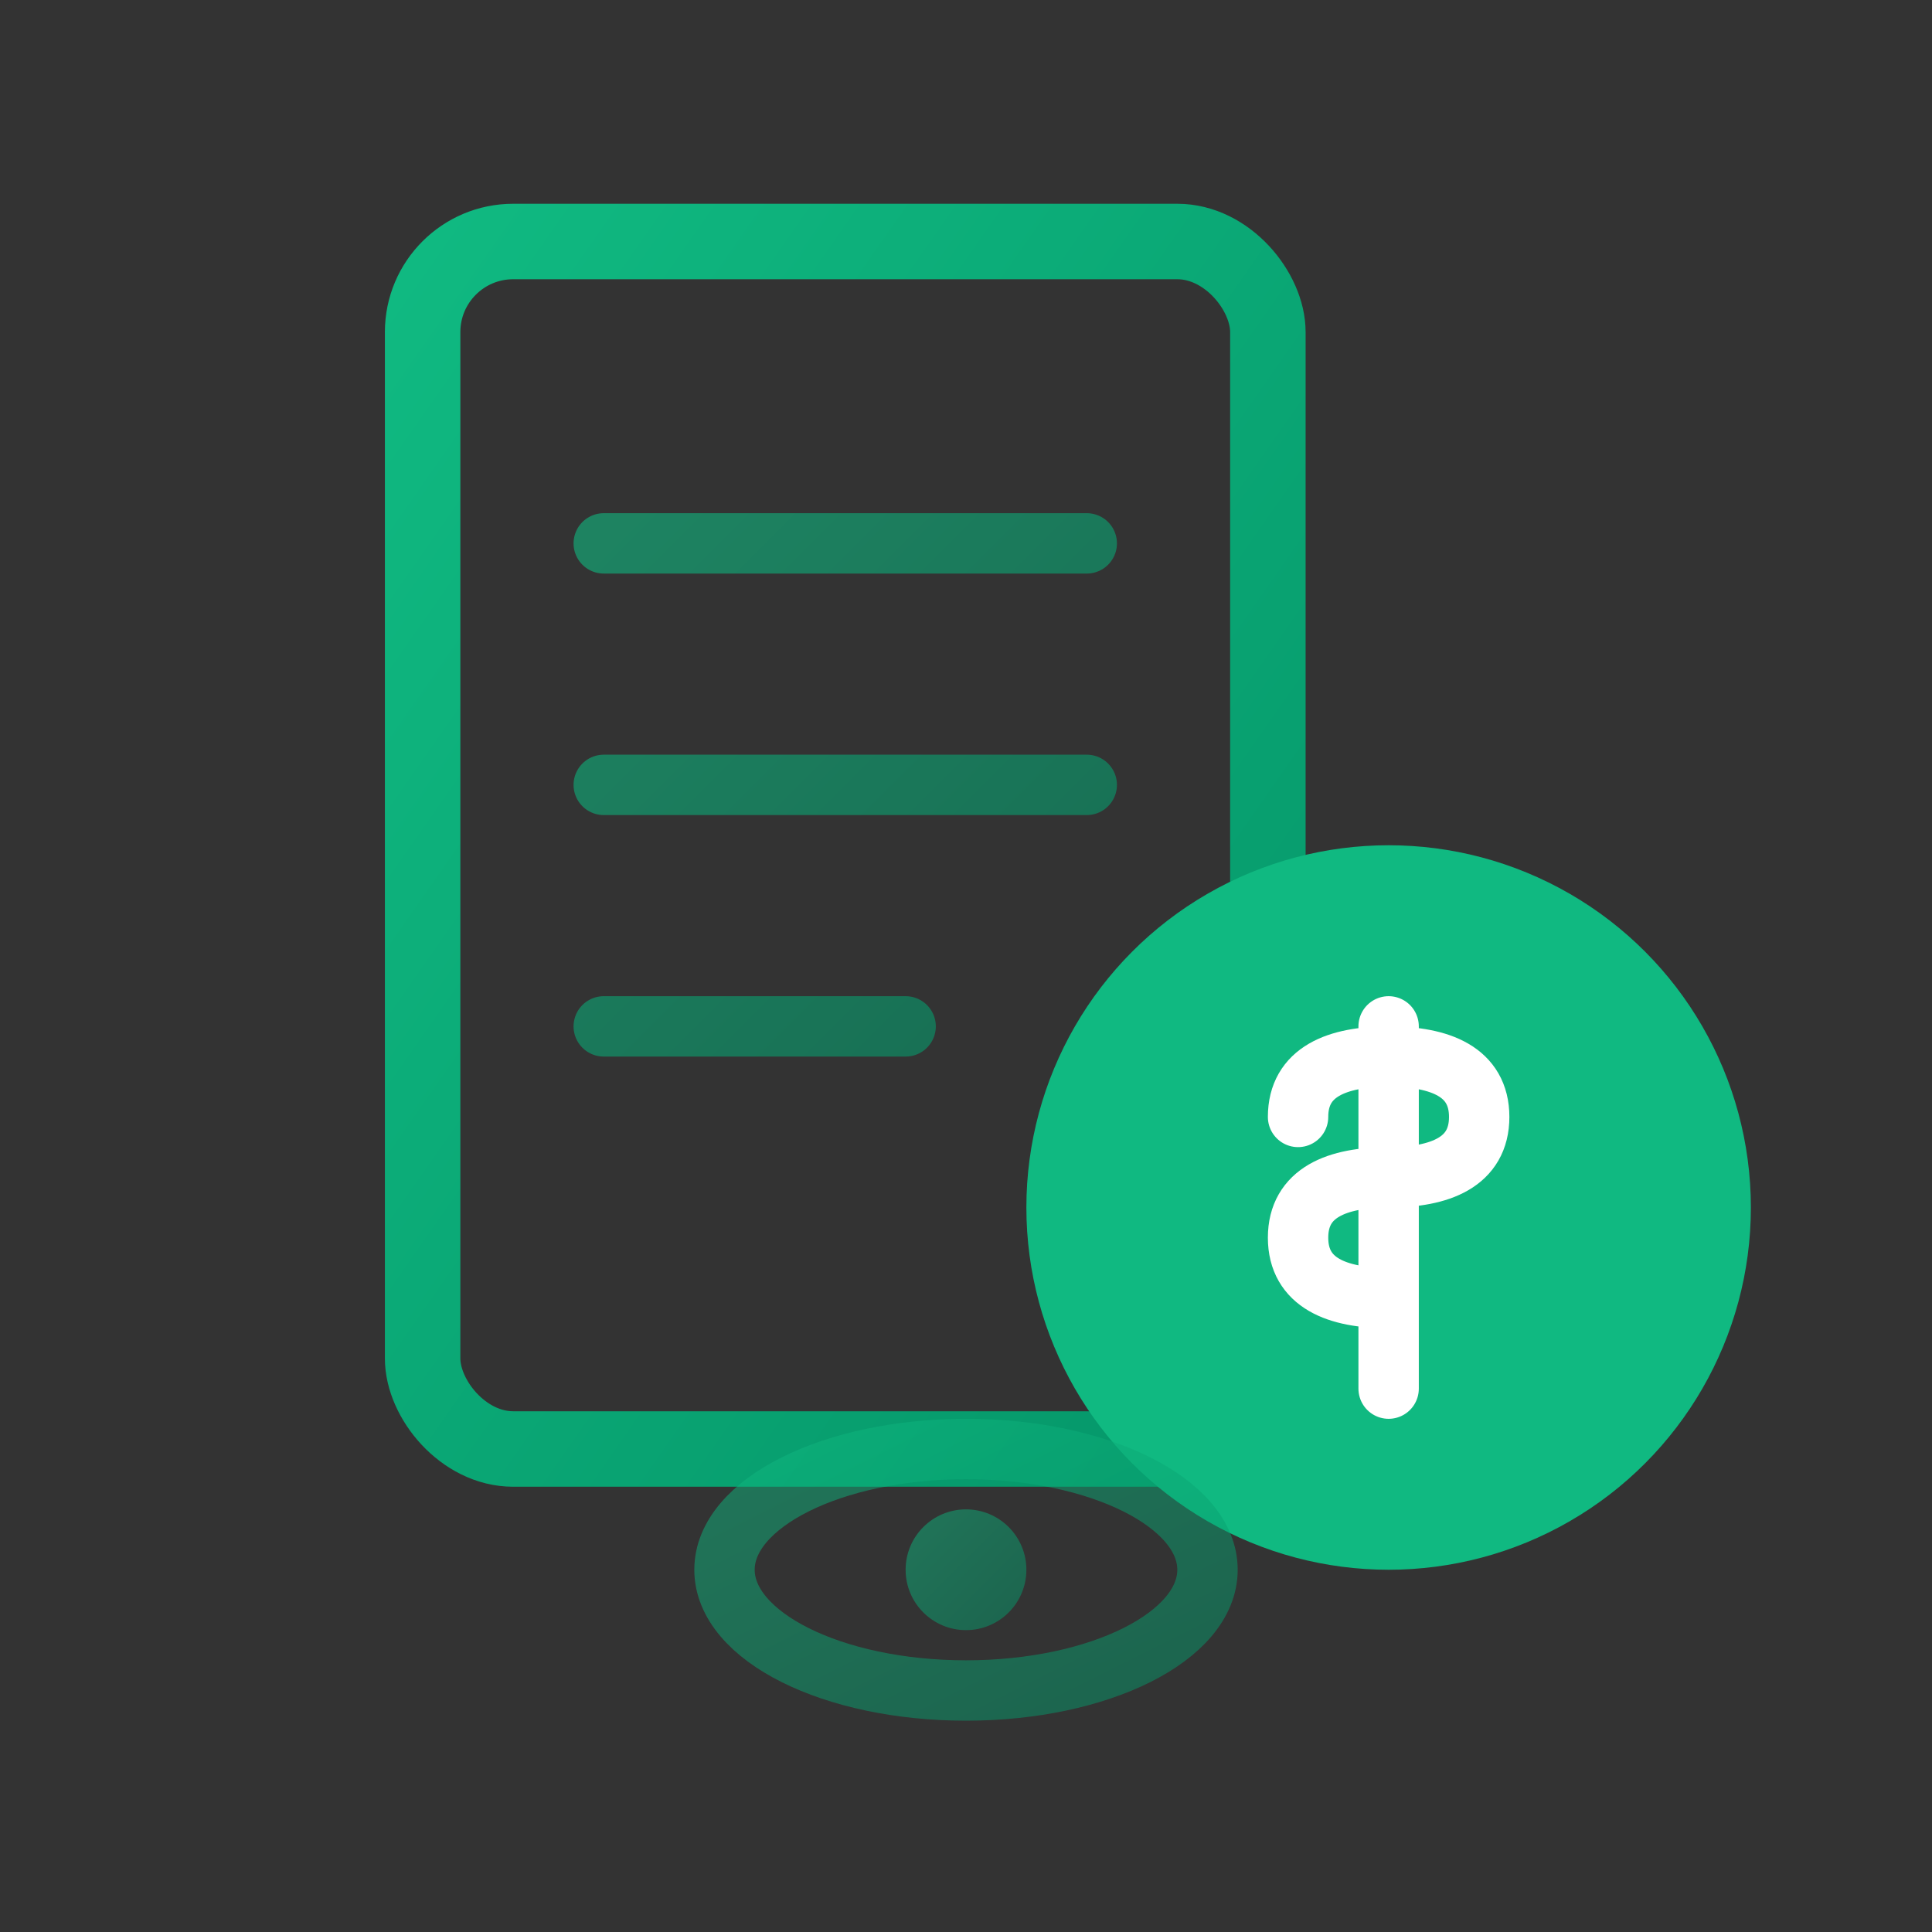
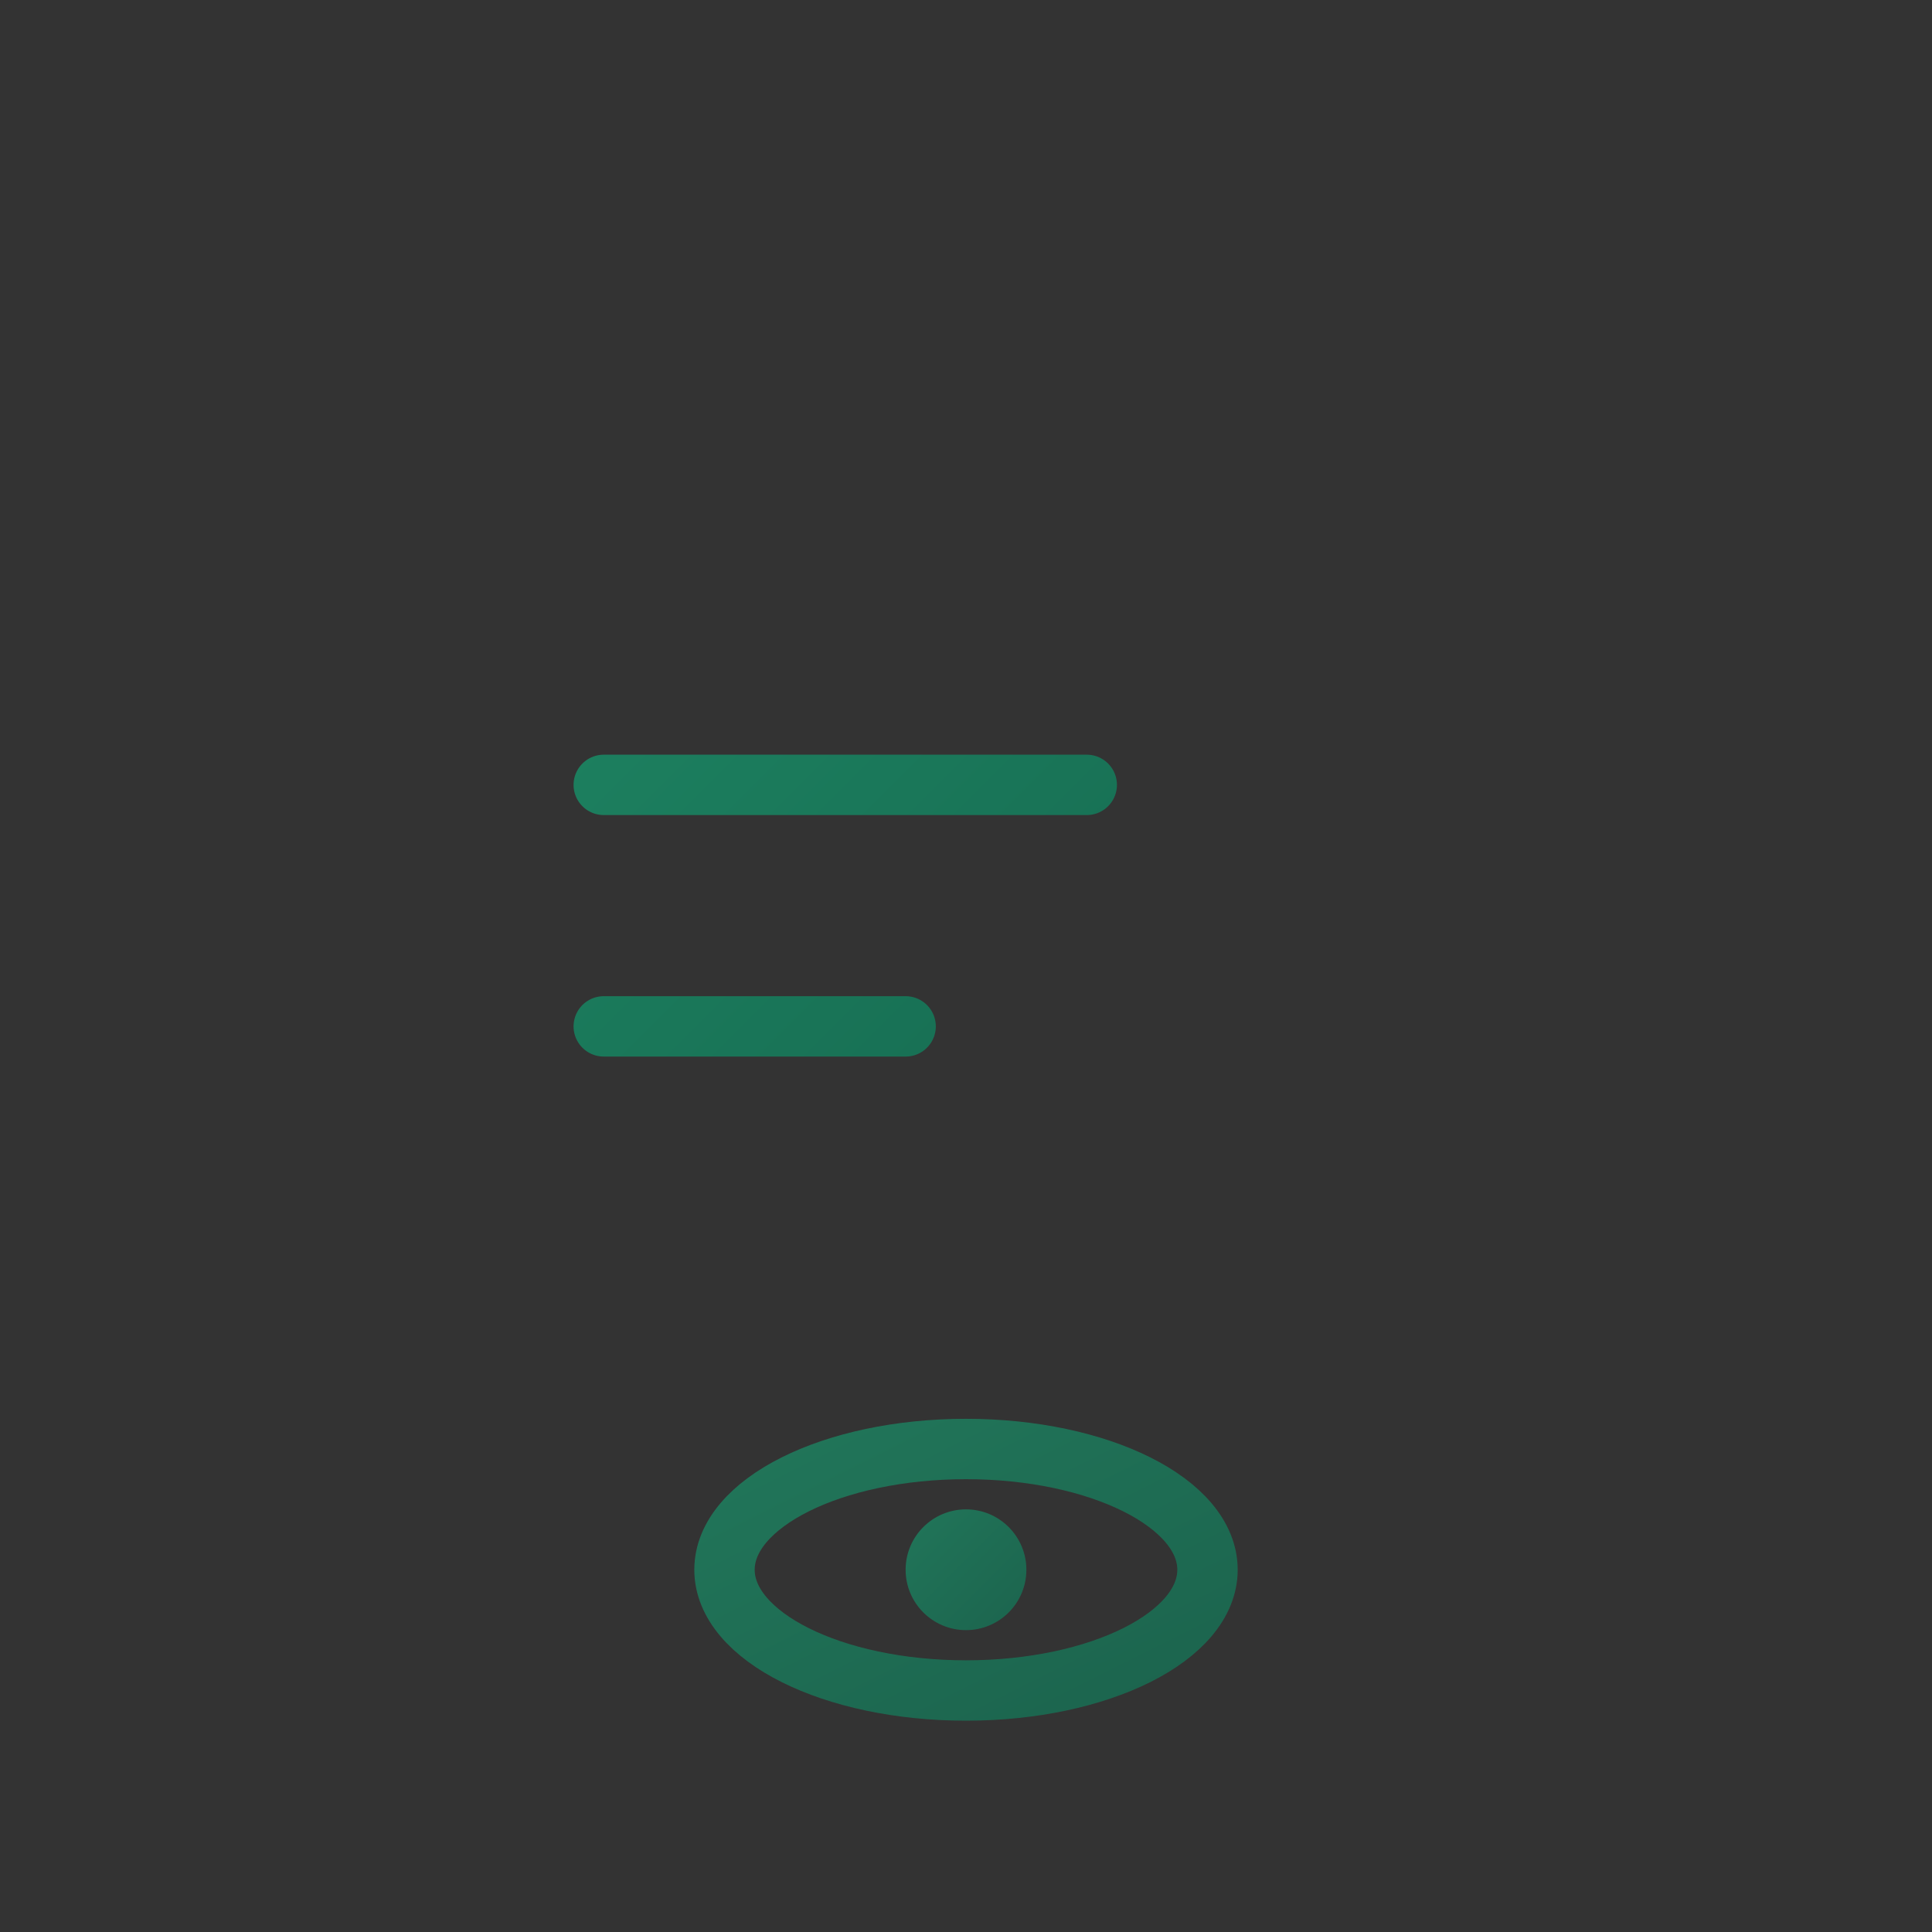
<svg xmlns="http://www.w3.org/2000/svg" viewBox="0 0 64 64" fill="none">
  <rect x="0" y="0" width="64" height="64" fill="#333333" stroke="none" />
  <defs>
    <linearGradient id="trans-grad" x1="0%" y1="0%" x2="100%" y2="100%">
      <stop offset="0%" stop-color="#10B981" />
      <stop offset="100%" stop-color="#059669" />
    </linearGradient>
  </defs>
-   <rect x="14" y="8" width="28" height="40" rx="3" stroke="url(#trans-grad)" stroke-width="2.5" fill="none" />
-   <path d="M20 18h16M20 26h16M20 34h10" stroke="url(#trans-grad)" stroke-width="2" stroke-linecap="round" opacity="0.6" />
-   <circle cx="46" cy="40" r="12" fill="#10B981" />
-   <path d="M46 34v12M43 37c0-1.5 1.3-2 3-2s3 .5 3 2-1.3 2-3 2-3 .5-3 2 1.3 2 3 2" stroke="white" stroke-width="2" stroke-linecap="round" />
+   <path d="M20 18M20 26h16M20 34h10" stroke="url(#trans-grad)" stroke-width="2" stroke-linecap="round" opacity="0.6" />
  <ellipse cx="32" cy="52" rx="8" ry="4" stroke="url(#trans-grad)" stroke-width="2" fill="none" opacity="0.5" />
  <circle cx="32" cy="52" r="2" fill="url(#trans-grad)" opacity="0.5" />
</svg>